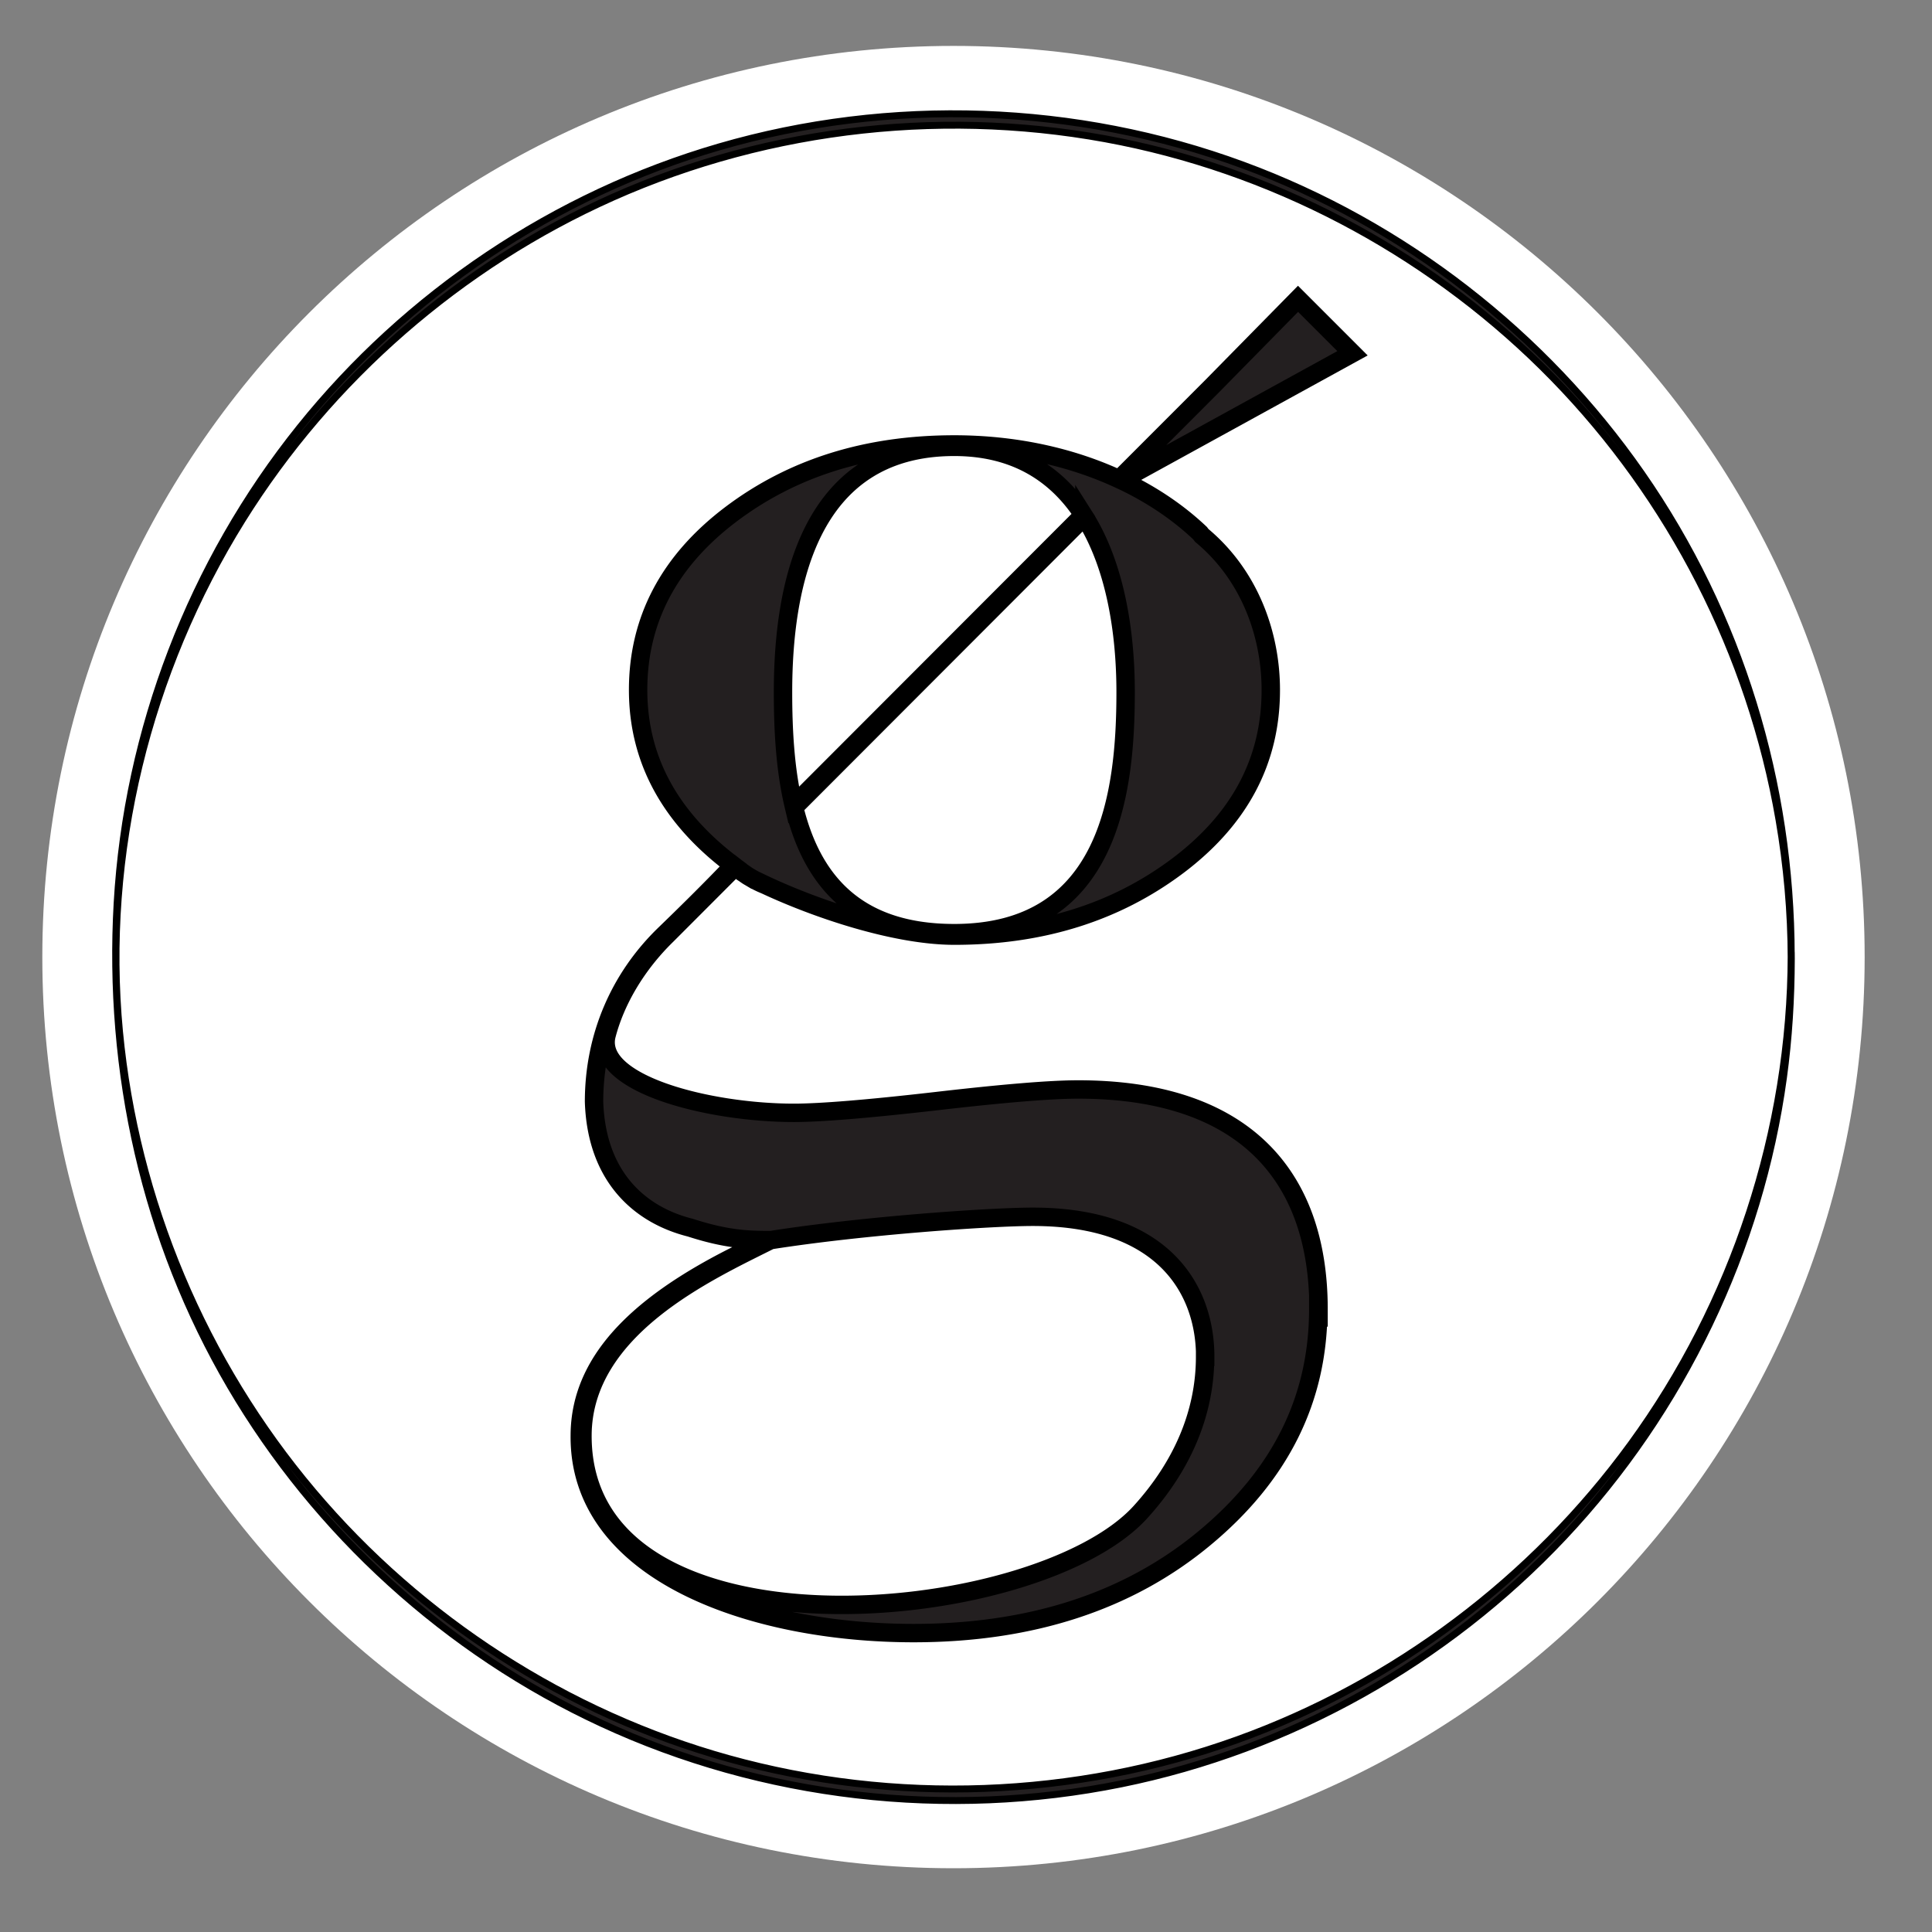
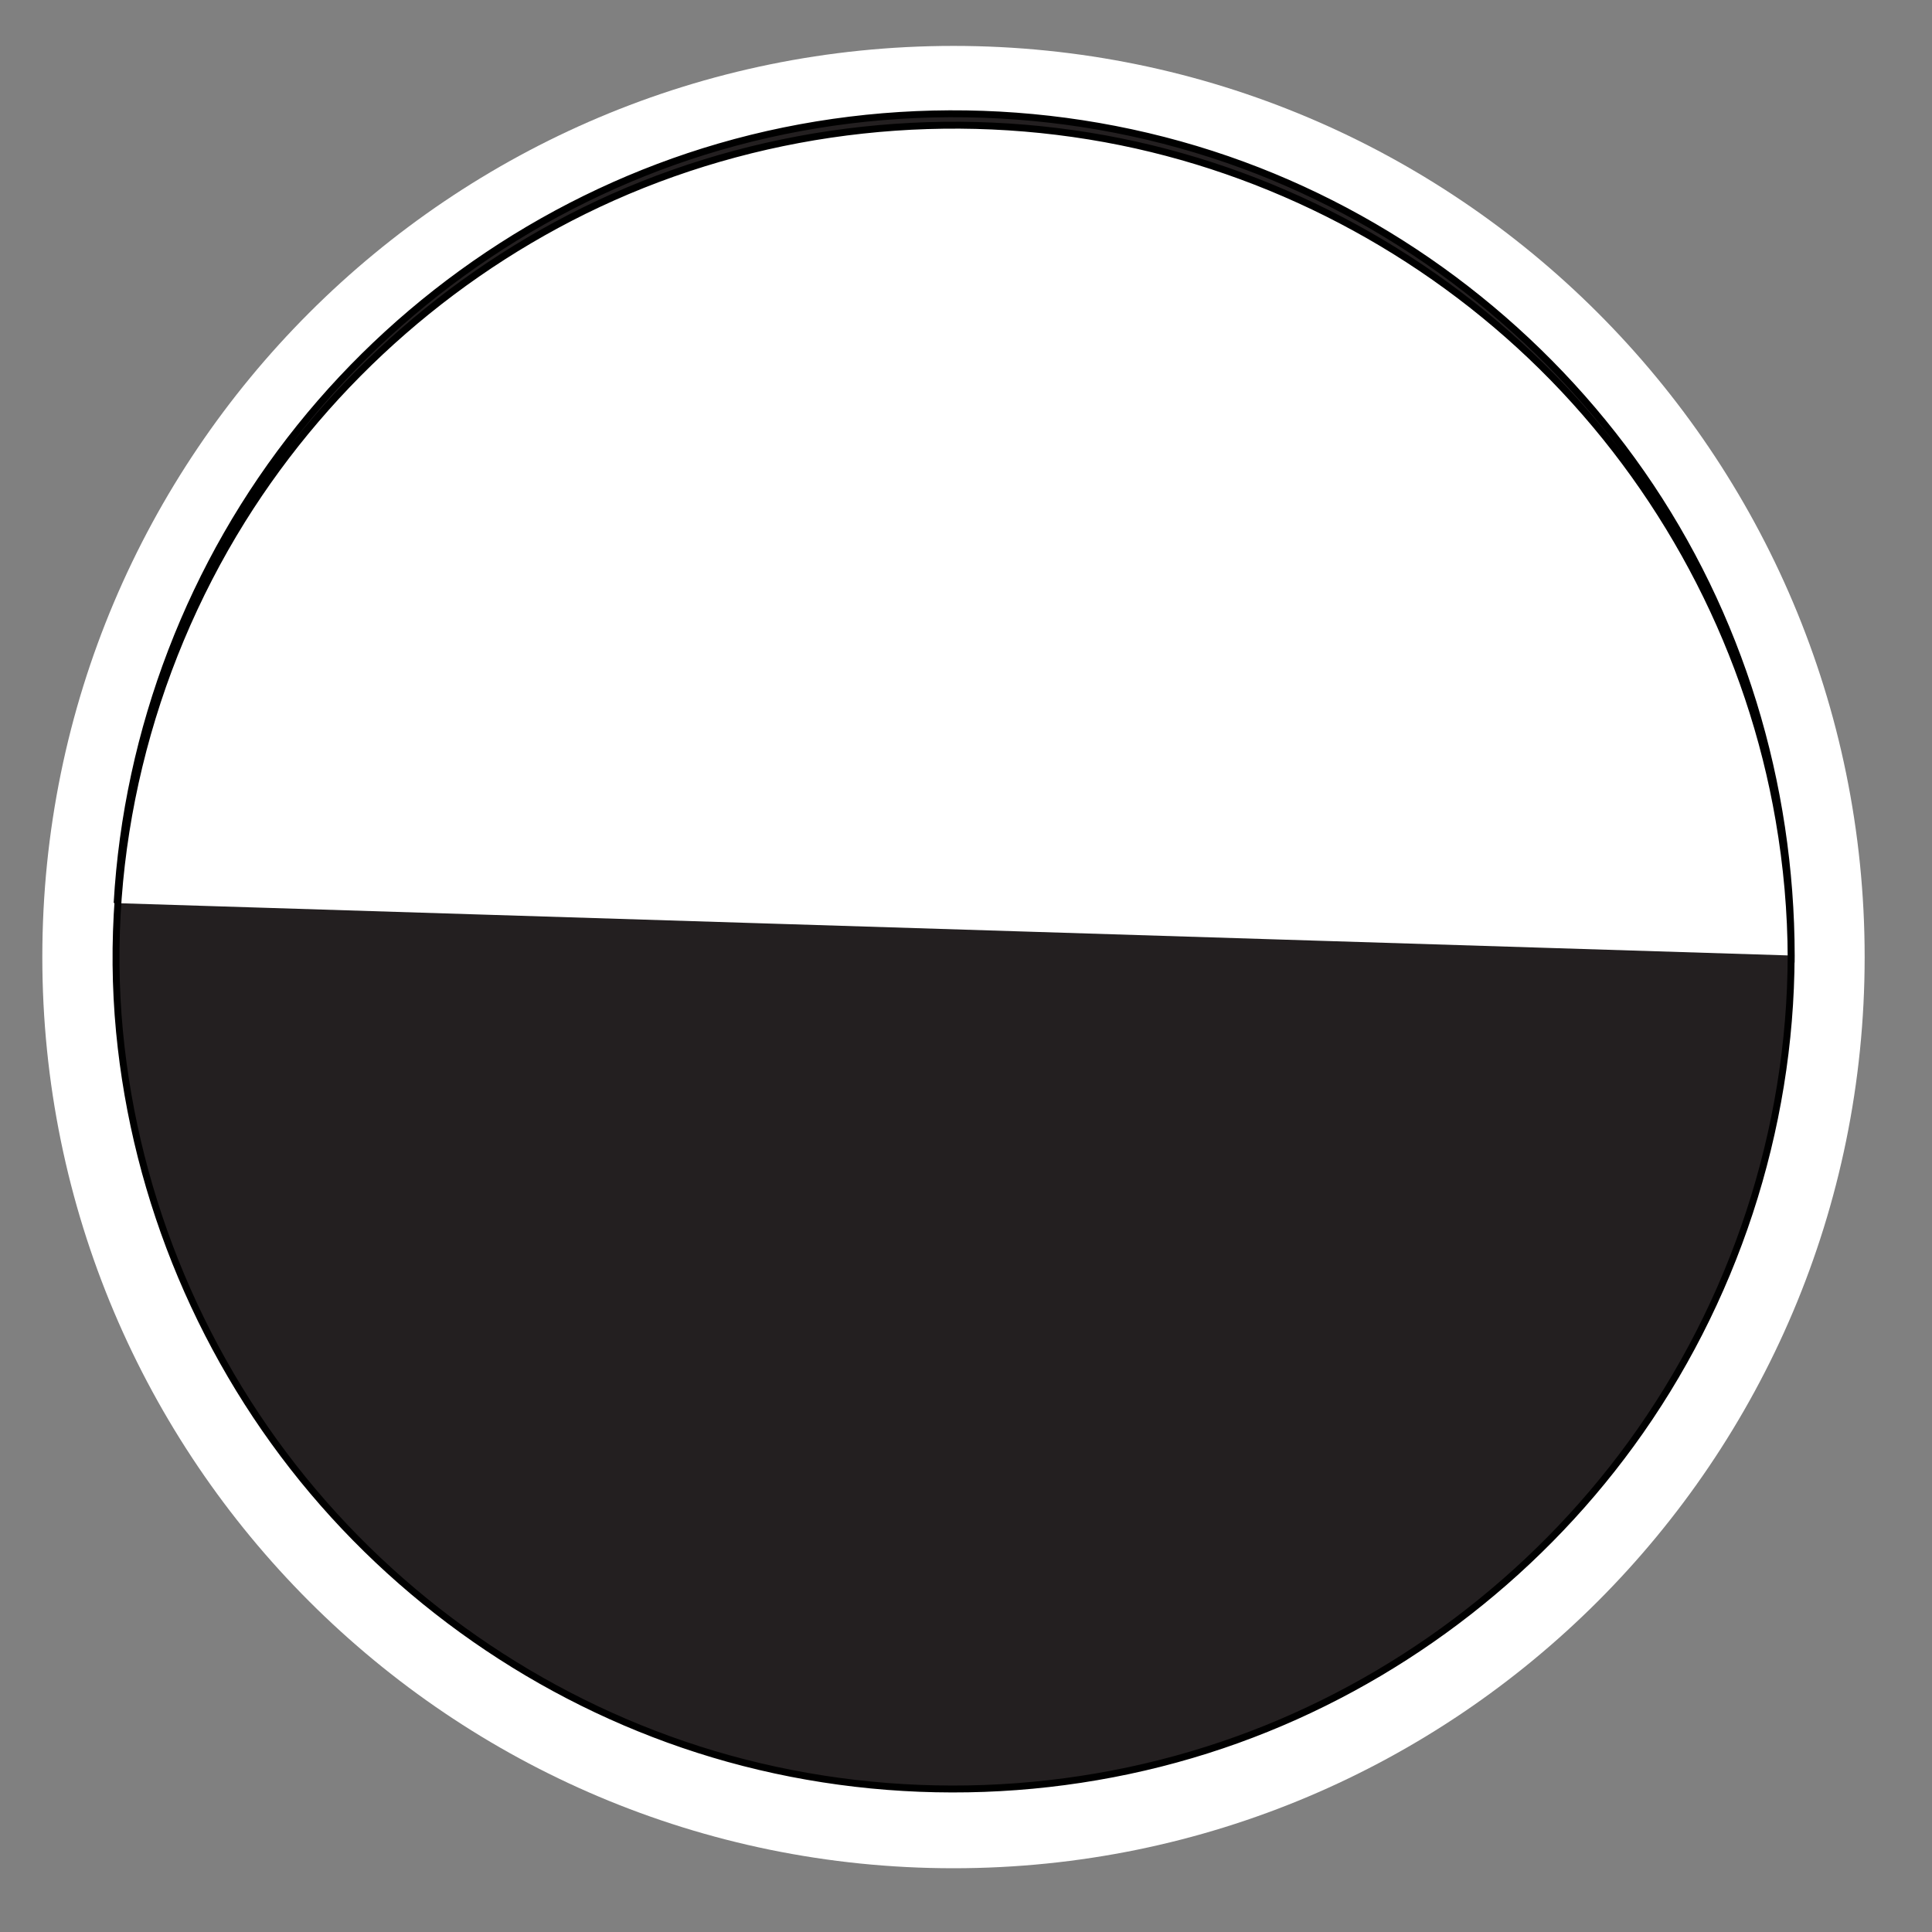
<svg xmlns="http://www.w3.org/2000/svg" data-bbox="4.6 4.99 198.08 198.08" viewBox="0 0 210 210" data-type="ugc">
  <rect x="0" y="0" width="210" height="210" fill="#808080" stroke="none" />
  <g>
    <path fill="#ffffff" d="M202.68 104.03c0 54.698-44.342 99.04-99.04 99.04-54.698 0-99.04-44.342-99.04-99.04 0-54.698 44.342-99.04 99.04-99.04 54.698 0 99.04 44.342 99.04 99.04z" />
-     <path d="M194.69 103.86c-.04 18.99-6.23 37.77-17.41 53.11-10.68 14.66-25.71 25.98-42.78 32.13-17.67 6.37-37.25 7.07-55.34 2.04-17.53-4.88-33.38-15.11-45.12-29.01-11.89-14.07-19.3-31.65-21.05-49.99-1.84-19.35 3.06-39.13 13.32-55.6 9.58-15.36 23.74-27.71 40.28-35.09 17.24-7.68 36.78-9.78 55.27-6.03 17.79 3.62 34.29 12.67 46.97 25.66 12.78 13.1 21.44 29.98 24.54 48.03.86 4.98 1.31 10.03 1.32 15.09 0 .88.01.06.01-.33-.03-18.7-5.57-37.04-16.28-52.42-10.61-15.24-25.86-27.08-43.29-33.5-18.15-6.69-38.36-7.39-56.94-1.99-17.89 5.2-33.95 15.98-45.6 30.5C20.8 61.15 13.81 79.37 12.73 98.17c-1.04 18.31 3.01 36.63 12.31 52.5 9.35 15.95 23.57 28.88 40.35 36.65 17.53 8.13 37.54 10.42 56.48 6.58 18.34-3.72 35.28-13.22 48.1-26.84 12.88-13.69 21.33-31.27 23.88-49.89.59-4.3.85-8.62.86-12.96 0-.38-.01-1.21-.01-.33" stroke-width=".75" fill="#231f20" stroke="#000000" stroke-miterlimit="10" />
-     <path d="M143.29 142.3c0 9.82-4.15 18.09-12.4 24.92-8.25 6.84-18.82 10.29-31.59 10.29-17.28 0-36.39-6.42-36.28-21.44 0-8.36 6.71-15.11 20.55-21.28-2.31 0-4.61-.08-8.54-1.35-5.38-1.35-10.19-5.42-10.46-13.69 0-7.13 2.81-13.5 7.7-18.22s7.45-7.46 7.45-7.46c-6.85-5.13-10.36-11.48-10.36-19.08s3.35-14 10.09-19.09c6.71-5.06 14.78-7.59 24.28-7.59 6.54 0 12.67 1.34 17.92 3.78l10.03-10.04 9.41-9.57 5.92 5.92-25.11 13.8c3.22 1.52 6.11 3.45 8.54 5.75l.19.25c5.29 4.4 7.5 10.9 7.5 16.8 0 7.69-3.38 14.03-10.09 19.09-6.73 5.06-14.8 7.61-24.3 7.61-6.5 0-15.26-2.98-20.94-5.69v.02s-.35-.15-.83-.42h-.02c-.17-.1-.35-.21-.56-.33-.17-.1-.35-.23-.52-.35a3.14 3.14 0 0 1-.33-.23c-.22-.16-.41-.32-.63-.49l-7.43 7.44c-3.32 3.24-5.58 7.13-6.55 10.87-1.33 5.31 11.15 8.44 20.36 8.44 2.88 0 8.06-.42 15.46-1.27 7.19-.83 12.38-1.27 15.44-1.27 17.78 0 26.13 9.13 26.13 23.9ZM131 147.47c0-7.11-4.34-15.21-18.74-15.21-4.5 0-18.34.94-28.51 2.54-6.71 3.38-20.44 9.55-20.44 21.28 0 25.26 49.24 20.86 60.66 8.27 4.52-4.98 7.02-10.73 7.02-16.88ZM85.11 75.24c0 4.05.22 8.35 1.15 12.28l31.5-31.54c-2.86-4.4-7.3-7.41-14.04-7.41-16.03 0-18.61 15.55-18.61 26.67Zm32.76-19.08L86.32 87.75c1.84 7.58 6.4 13.68 17.4 13.68 16.82 0 18.63-15.13 18.63-26.2 0-6.53-1.12-13.78-4.48-19.08Z" stroke-width="2" fill="#231f20" stroke="#000000" stroke-miterlimit="10" />
+     <path d="M194.69 103.86c-.04 18.99-6.23 37.77-17.41 53.11-10.68 14.66-25.71 25.98-42.78 32.13-17.67 6.37-37.25 7.07-55.34 2.04-17.53-4.88-33.38-15.11-45.12-29.01-11.89-14.07-19.3-31.65-21.05-49.99-1.84-19.35 3.06-39.13 13.32-55.6 9.58-15.36 23.74-27.71 40.28-35.09 17.24-7.68 36.78-9.78 55.27-6.03 17.79 3.62 34.29 12.67 46.97 25.66 12.78 13.1 21.44 29.98 24.54 48.03.86 4.98 1.31 10.03 1.32 15.09 0 .88.01.06.01-.33-.03-18.7-5.57-37.04-16.28-52.42-10.61-15.24-25.86-27.08-43.29-33.5-18.15-6.69-38.36-7.39-56.94-1.99-17.89 5.2-33.95 15.98-45.6 30.5C20.8 61.15 13.81 79.37 12.73 98.17" stroke-width=".75" fill="#231f20" stroke="#000000" stroke-miterlimit="10" />
  </g>
</svg>